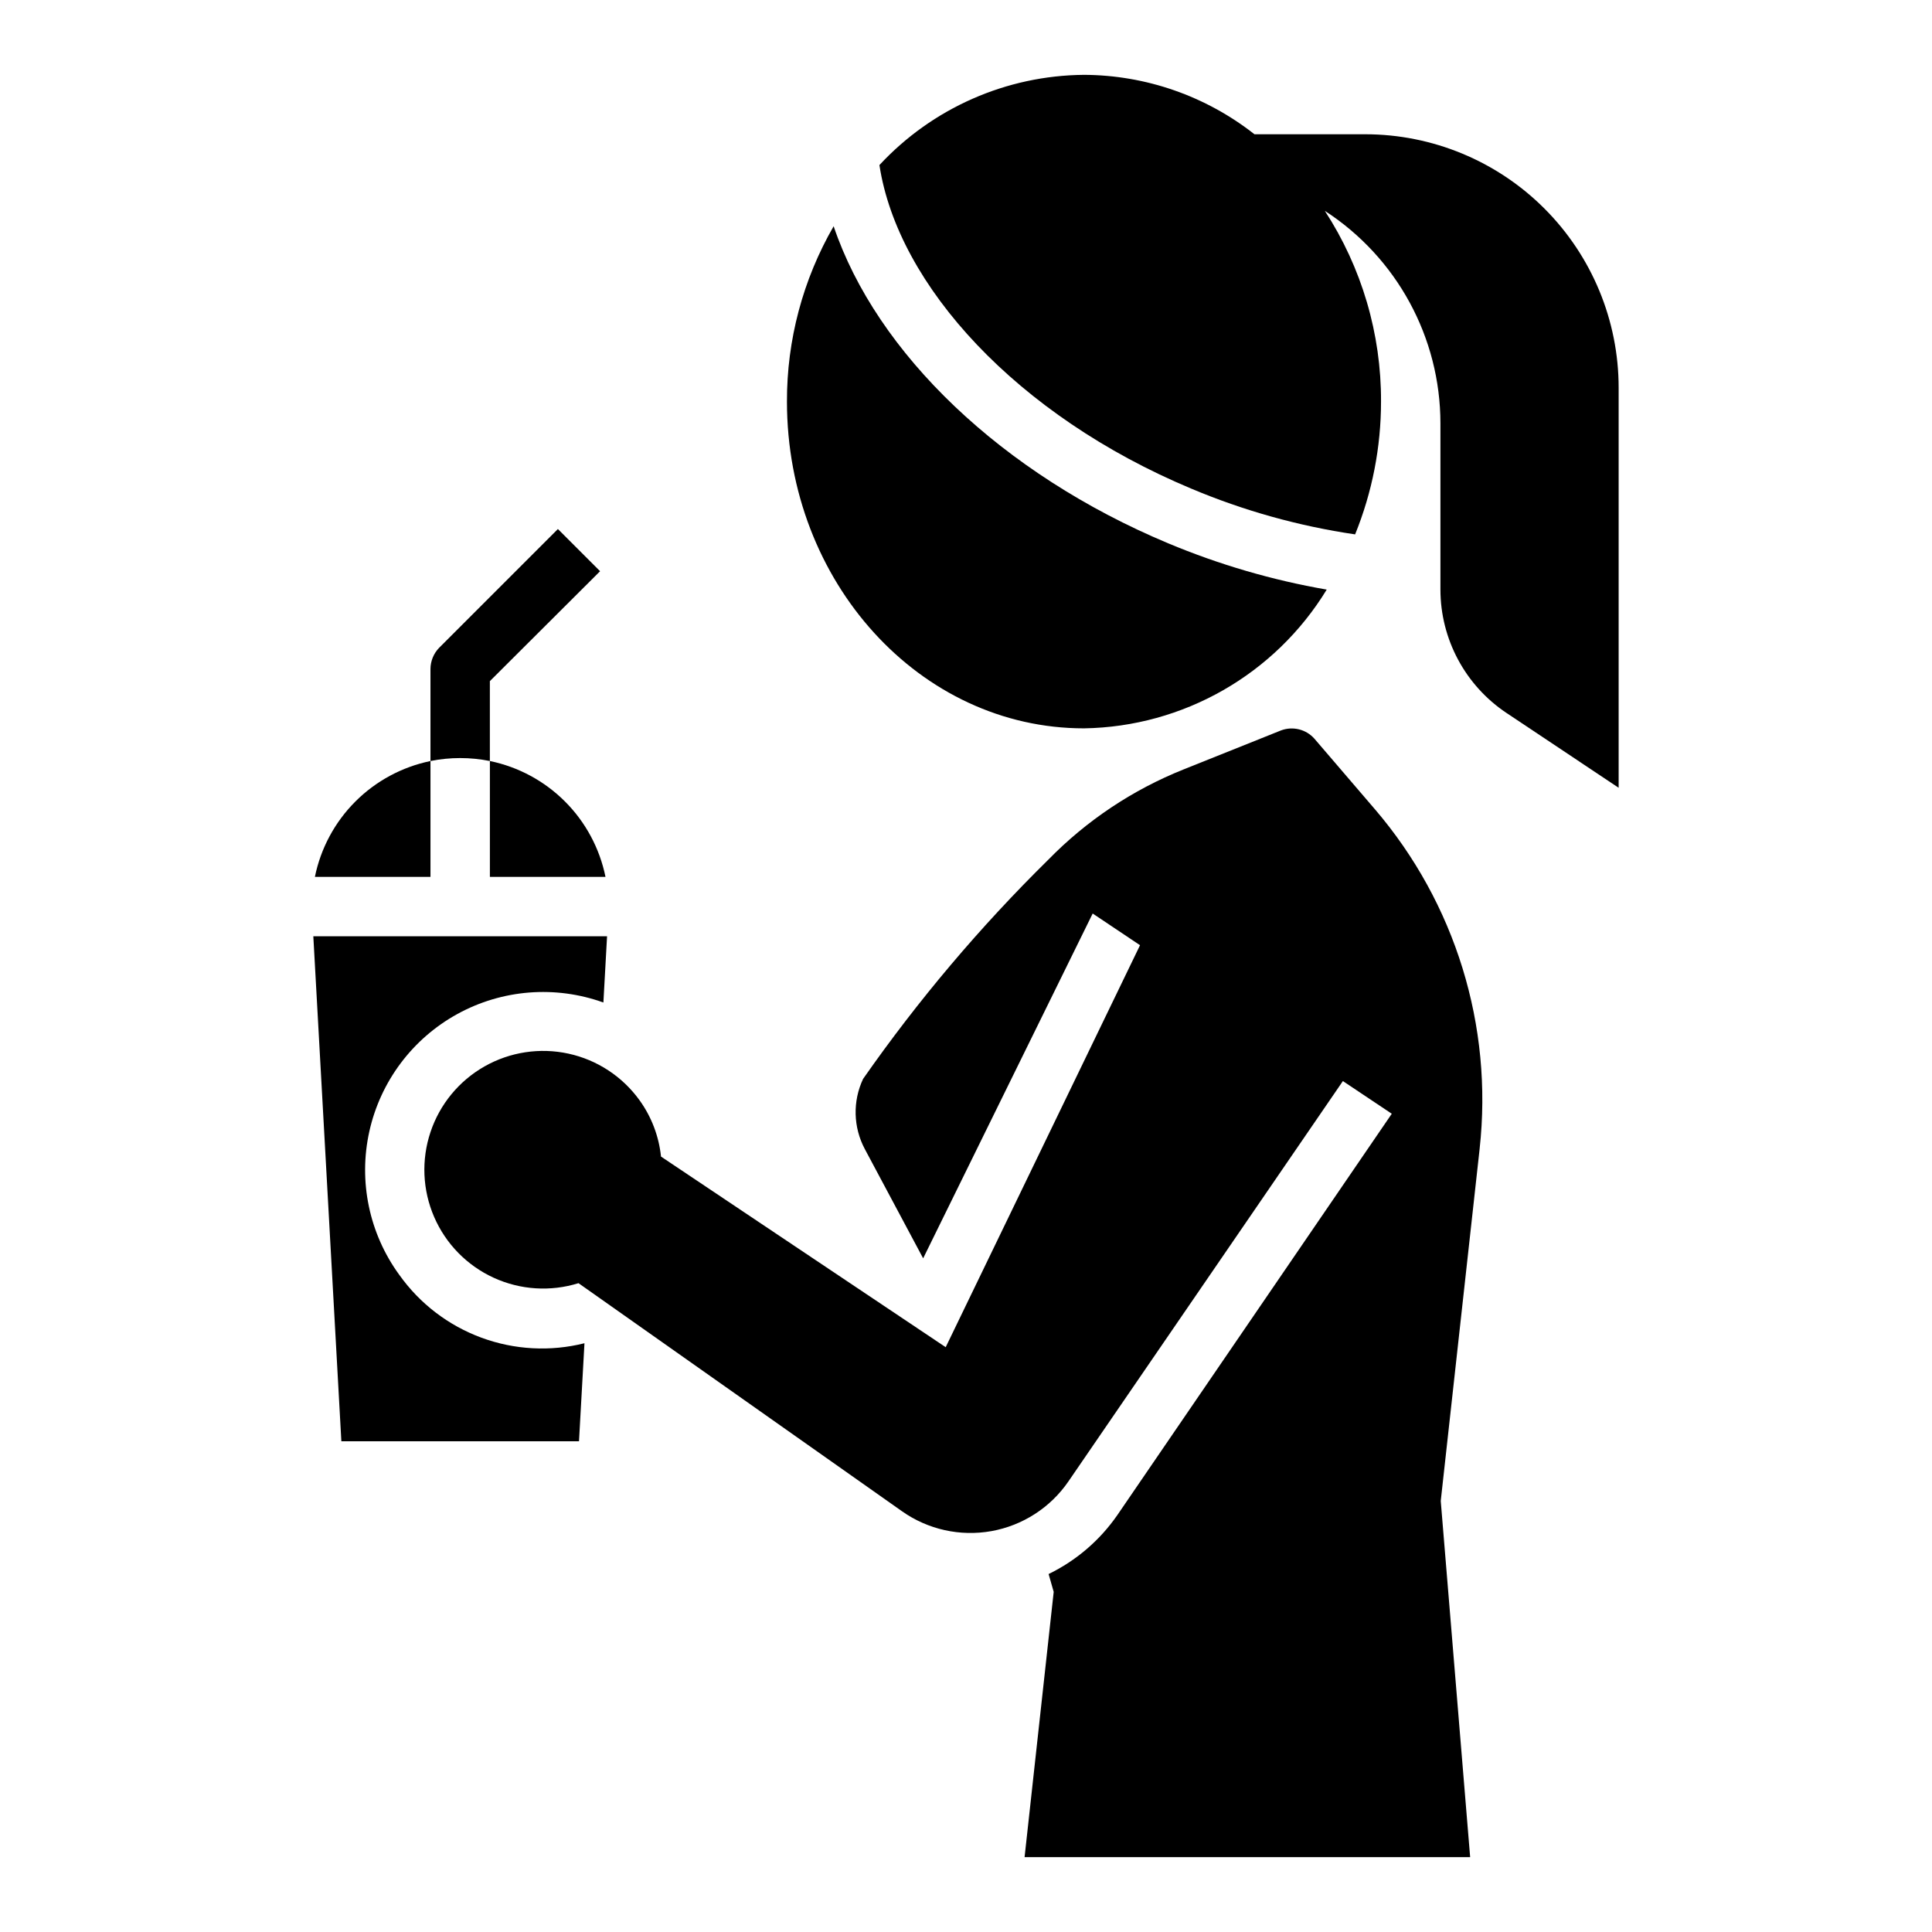
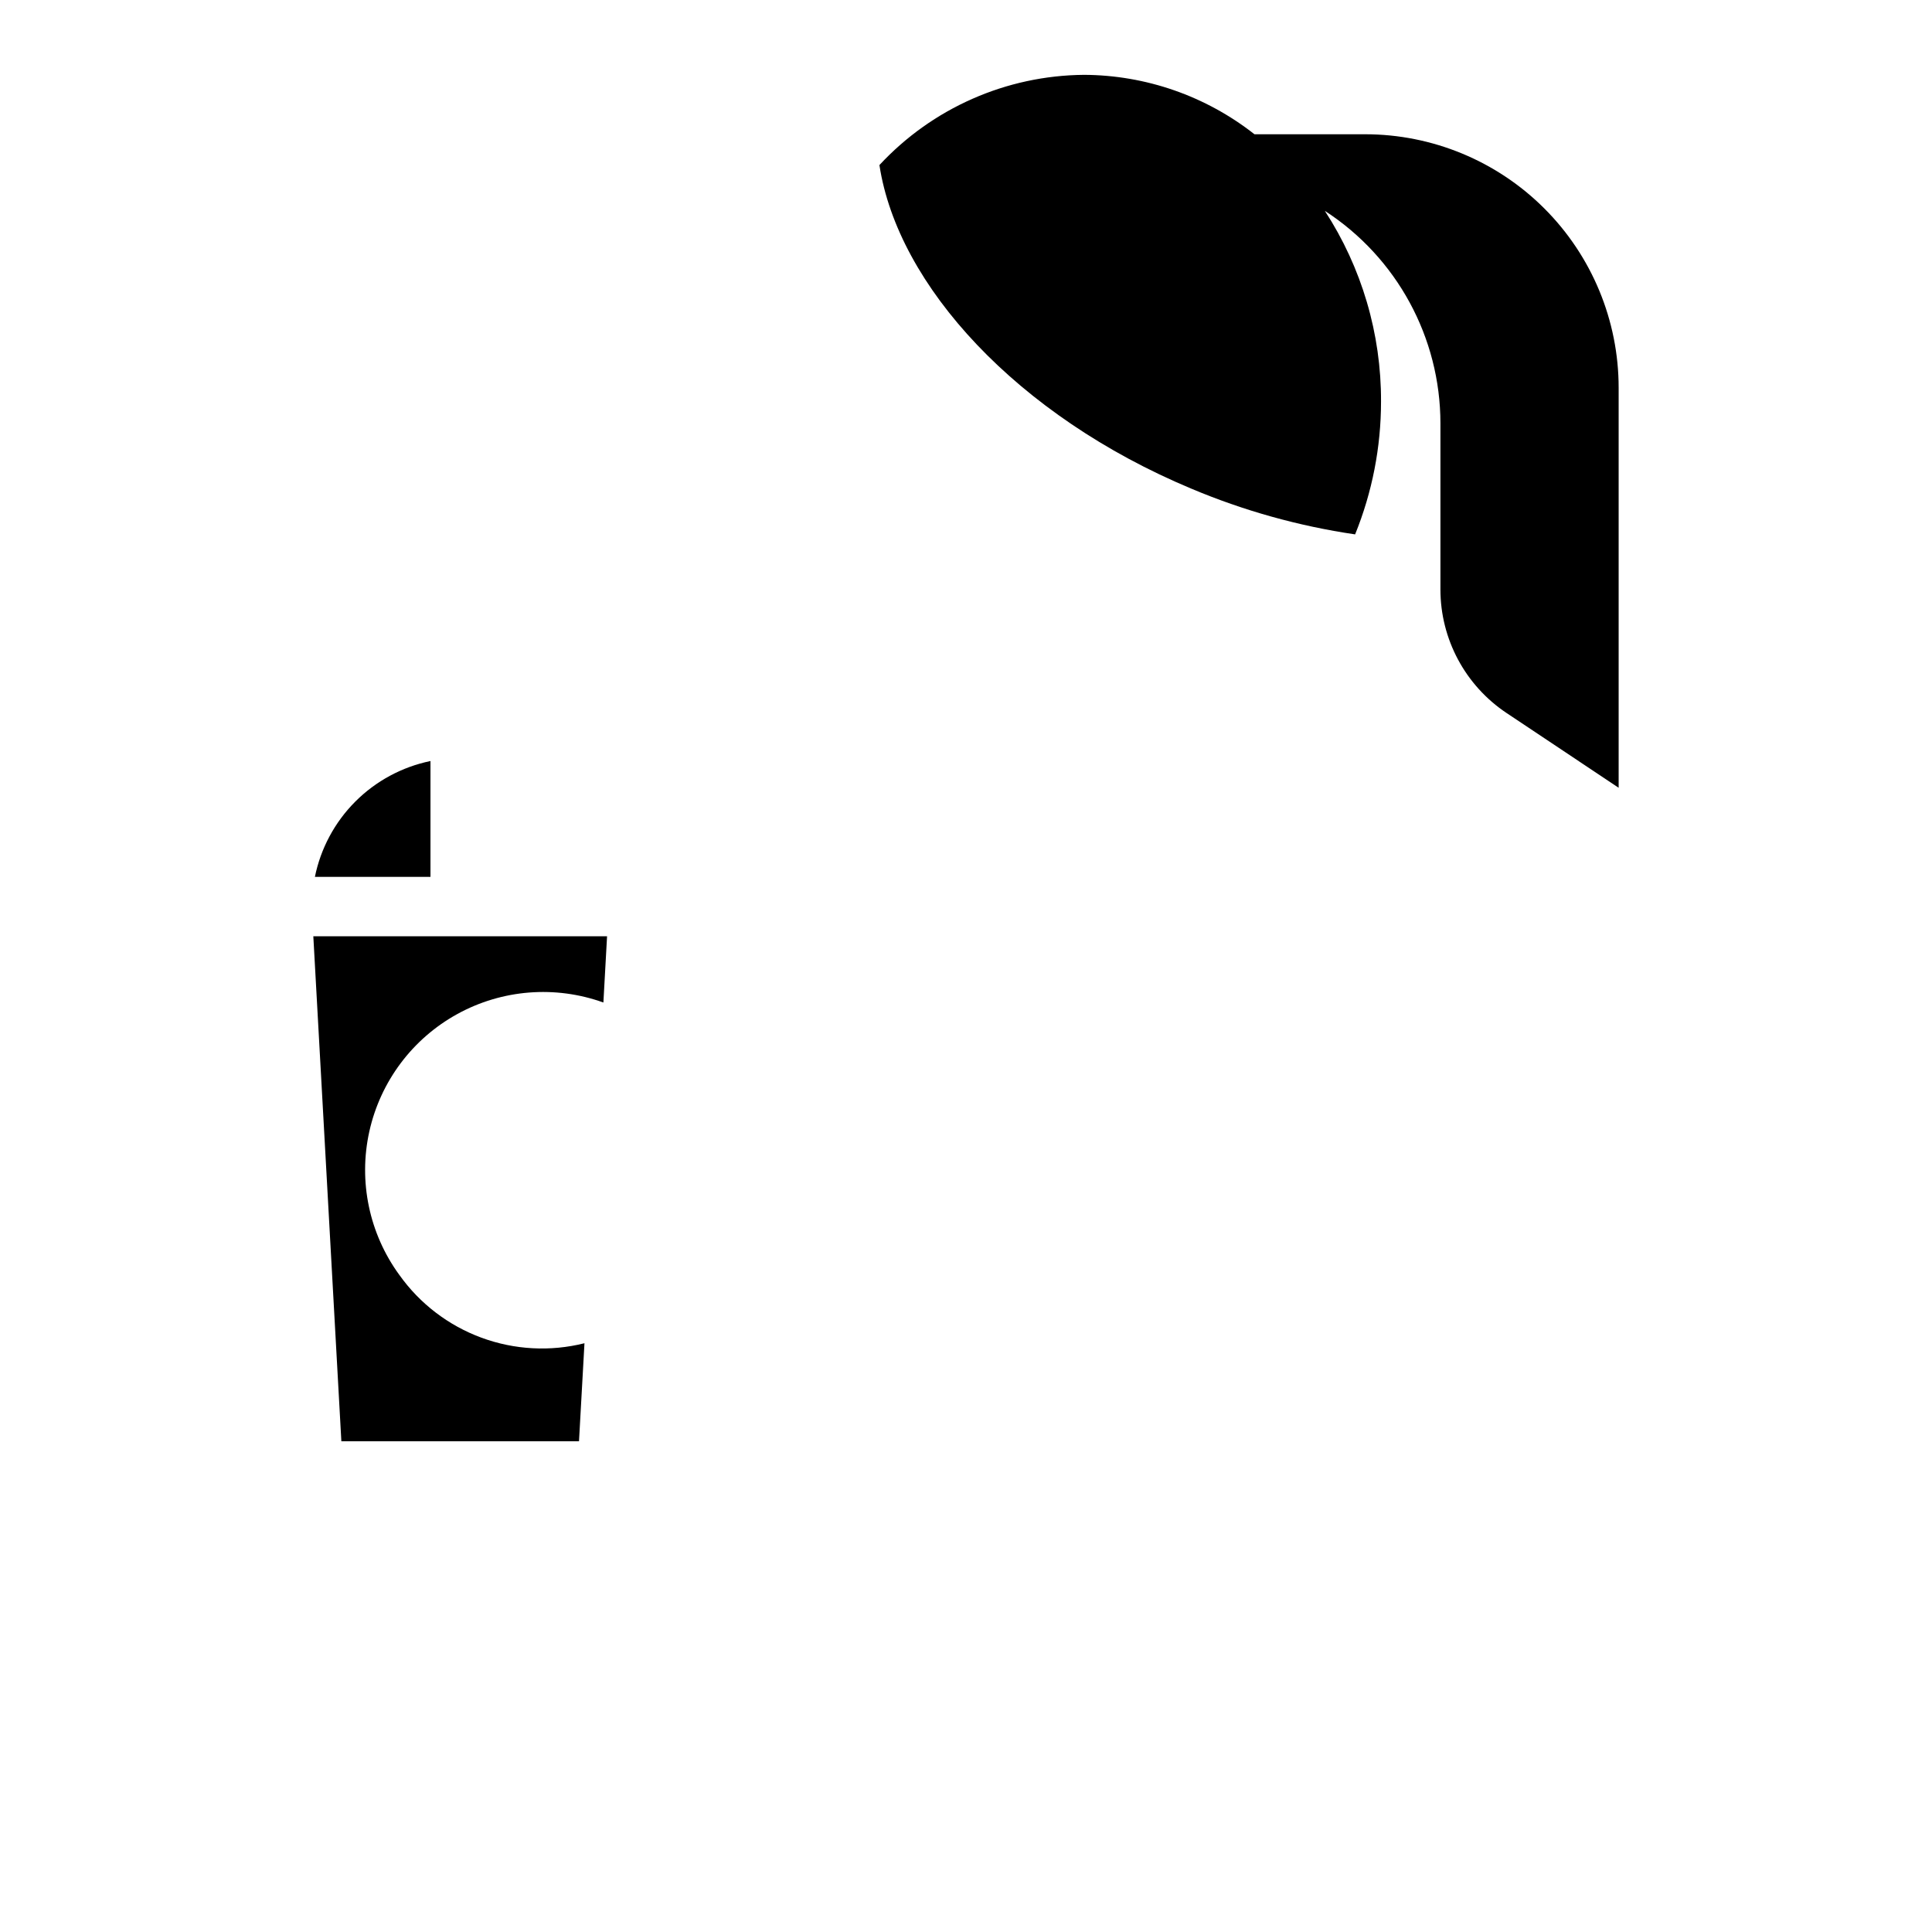
<svg xmlns="http://www.w3.org/2000/svg" fill="#000000" width="800px" height="800px" version="1.1" viewBox="144 144 512 512">
  <g>
-     <path d="m273.82 345.68v-21.176l29.207-29.125-11.18-11.18-31.488 31.488c-1.449 1.504-2.266 3.504-2.281 5.59v24.402c5.195-1.047 10.547-1.047 15.742 0z" />
-     <path d="m431.27 337.02c26.328-0.414 50.605-14.293 64.324-36.77-14.418-2.5-28.508-6.617-42.008-12.266-44.082-18.43-77.305-50.383-88.664-84.035h0.004c-8.152 14.129-12.422 30.164-12.375 46.477 0 47.824 35.242 86.594 78.719 86.594z" />
    <path d="m553.28 199.26c-12.598-12.602-29.688-19.68-47.508-19.68h-29.328c-12.887-10.137-28.785-15.676-45.18-15.746-20.59 0.168-40.199 8.816-54.207 23.91 4.871 31.93 36.527 66.449 82.594 85.727 13.918 5.867 28.523 9.949 43.469 12.145 4.535-11.176 6.867-23.125 6.867-35.188 0.07-17.941-5.109-35.516-14.895-50.555 19.09 12.371 30.621 33.562 30.637 56.309v44.027c0 13.16 6.582 25.449 17.531 32.75l29.699 19.805v-105.99c0.004-17.82-7.078-34.914-19.68-47.516z" />
-     <path d="m492.35 339.78c-2.215-2.516-5.758-3.394-8.895-2.203l-25.852 10.352c-13.461 5.387-25.648 13.523-35.785 23.891-18.105 17.824-34.539 37.27-49.09 58.098-2.793 5.926-2.621 12.824 0.465 18.609l15.453 28.945 44.926-91.379 12.547 8.398-51.5 106.53-75.445-50.516c-0.559-5.375-2.512-10.512-5.668-14.898-4.535-6.309-11.242-10.715-18.828-12.375-7.59-1.66-15.523-0.457-22.277 3.379-6.758 3.836-11.855 10.031-14.316 17.398-2.465 7.367-2.117 15.383 0.973 22.508 3.09 7.129 8.703 12.859 15.766 16.098 7.059 3.238 15.066 3.75 22.484 1.441l85.727 60.441c6.875 4.852 15.402 6.746 23.684 5.269 8.281-1.48 15.629-6.211 20.398-13.141l72.762-106.13 12.957 8.66-72.738 106.37c-4.629 6.68-10.898 12.059-18.207 15.613l1.348 4.723-7.715 70.297h118.08l-7.793-94.387 10.312-93.363h-0.004c3.582-32.508-6.445-65.047-27.711-89.898z" />
-     <path d="m304.46 376.38c-1.539-7.555-5.262-14.492-10.707-19.949-5.445-5.457-12.375-9.195-19.926-10.754v30.703z" />
    <path d="m258.08 345.68c-7.551 1.559-14.48 5.297-19.926 10.754-5.445 5.457-9.168 12.395-10.703 19.949h30.629z" />
    <path d="m249.83 481.87c-7.992-10.945-10.887-24.801-7.953-38.031 2.938-13.23 11.422-24.559 23.293-31.098 11.871-6.539 25.98-7.656 38.734-3.066l0.973-17.547h-77.844l7.43 133.82h62.977l1.449-25.977c-9.051 2.269-18.574 1.754-27.324-1.477-8.754-3.231-16.328-9.023-21.734-16.629z" />
  </g>
</svg>